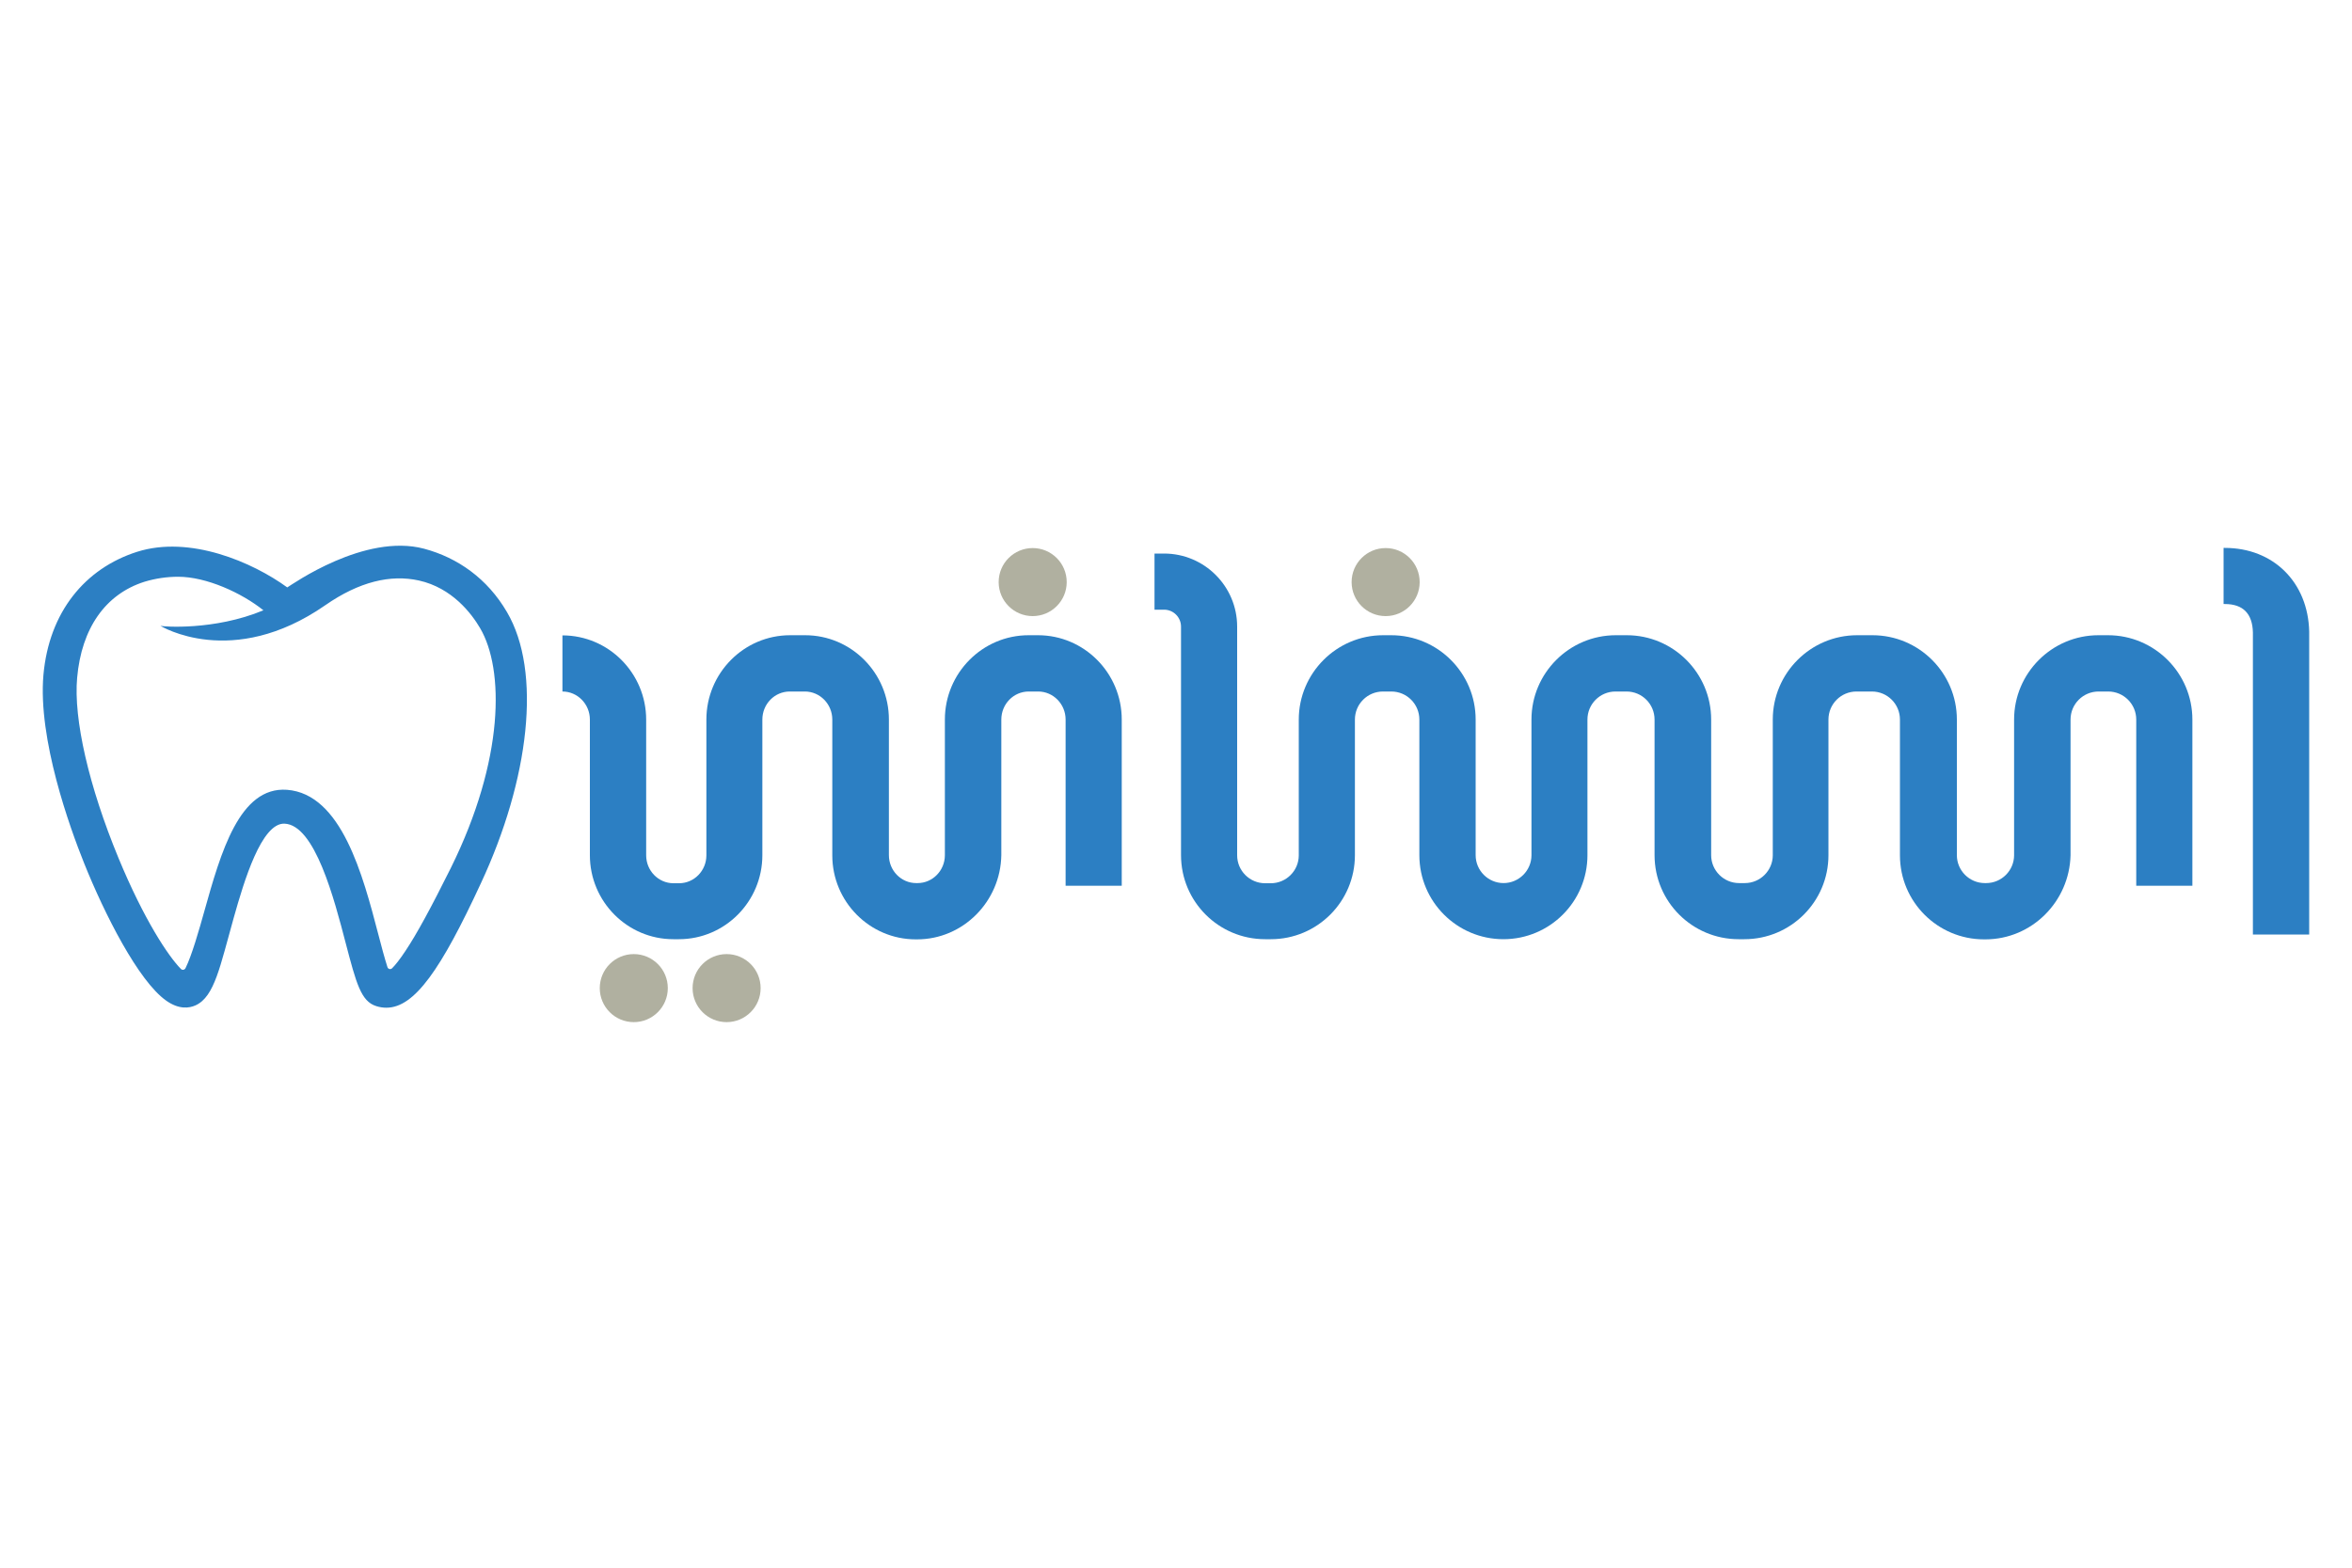
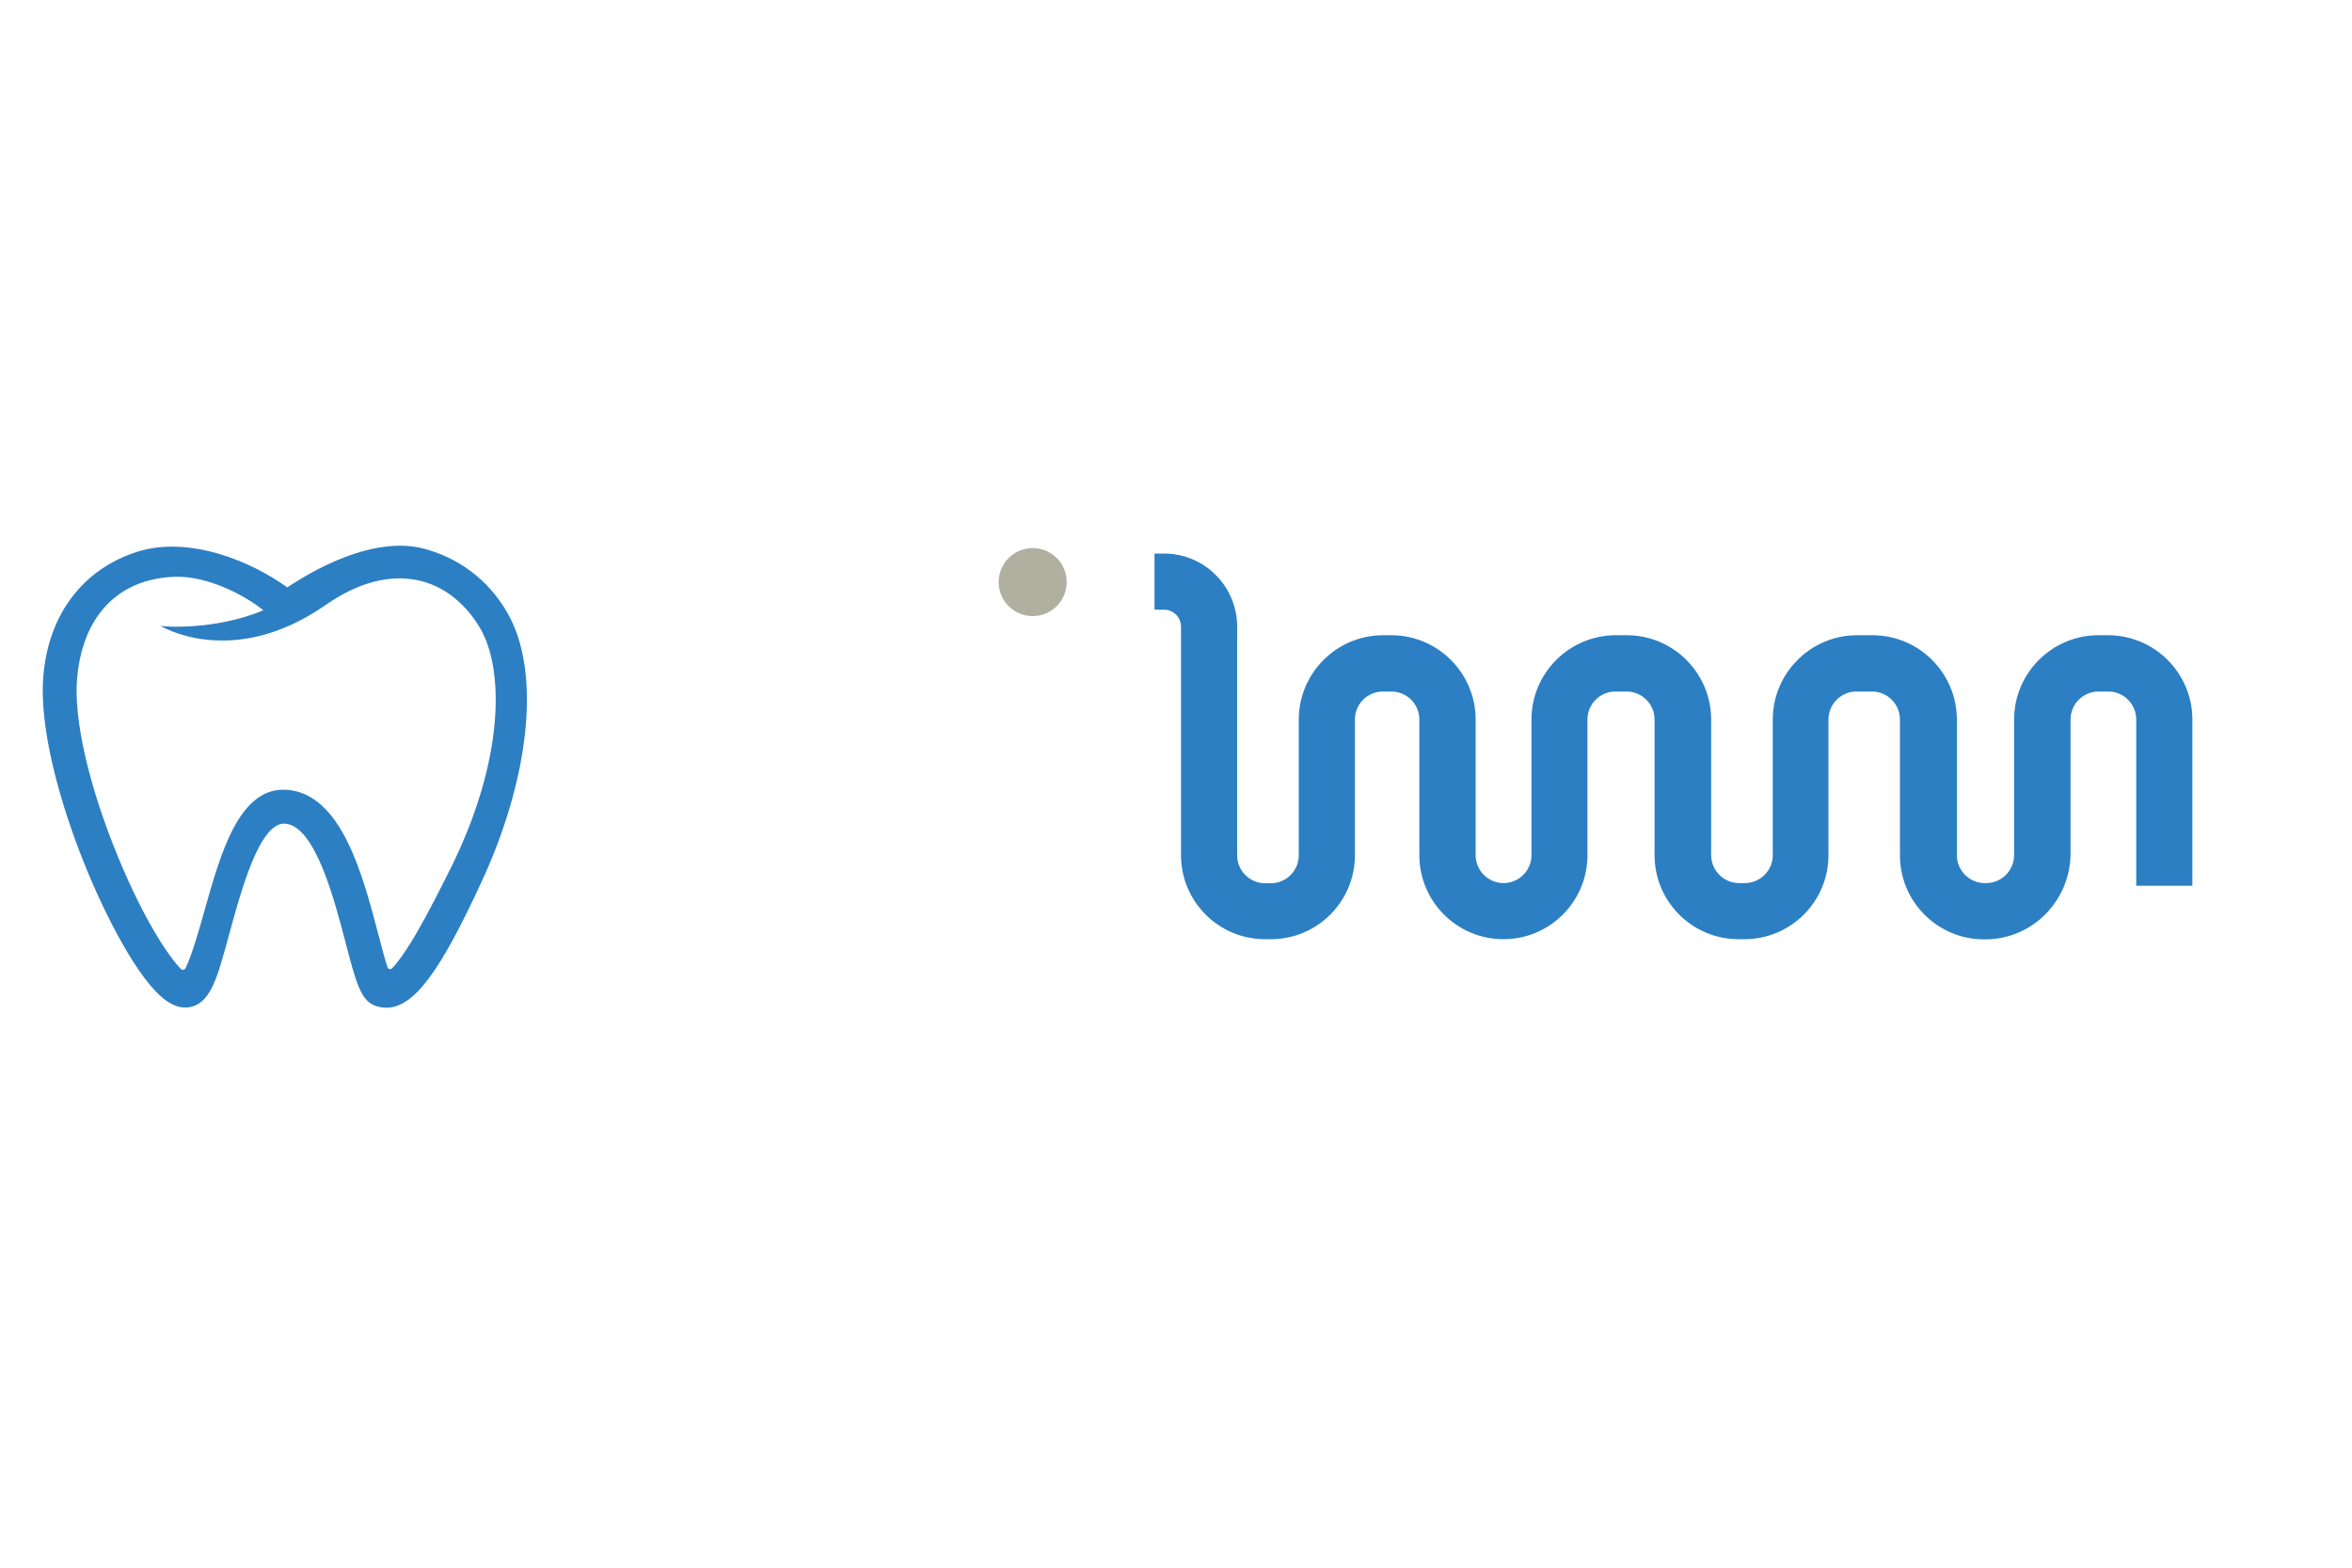
<svg xmlns="http://www.w3.org/2000/svg" x="0px" y="0px" viewBox="0 0 150 100" style="enable-background:new 0 0 150 100;" xml:space="preserve">
  <style type="text/css">	.st0{fill:#2C7FC3;}	.st1{fill:#B0B0A0;}</style>
  <g id="Logo_1" />
  <g id="Logo_2" />
  <g id="Logo_3" />
  <g id="Logo_dot_1" />
  <g id="Logo_dot_2" />
  <g id="Logo_dot_3" />
  <g id="Logo_dot_4" />
  <g id="Logo_tooth">
    <g>
      <g>
-         <path class="st0" d="M147.26,59.61h-3.58V40.34c-0.03-1.2-0.63-1.81-1.79-1.81h-0.08v-3.58h0.08c3.1,0,5.31,2.2,5.38,5.34l0,0.03    V59.61z" />
-       </g>
+         </g>
      <g>
        <path class="st0" d="M126.62,59.92h-0.09c-2.96,0-5.36-2.4-5.36-5.36V45.9c0-0.99-0.8-1.79-1.79-1.79h-0.98    c-0.99,0-1.79,0.8-1.79,1.79v8.65c0,2.96-2.4,5.36-5.36,5.36h-0.37c-2.96,0-5.36-2.4-5.36-5.36V45.9c0-0.99-0.8-1.79-1.79-1.79    h-0.7c-0.99,0-1.79,0.8-1.79,1.79v8.65c0,2.96-2.4,5.36-5.36,5.36s-5.36-2.4-5.36-5.36V45.9c0-0.99-0.8-1.79-1.79-1.79H88.2    c-0.99,0-1.79,0.8-1.79,1.79v8.65c0,2.96-2.4,5.36-5.36,5.36h-0.37c-2.96,0-5.36-2.4-5.36-5.36V39.97c0-0.59-0.48-1.08-1.08-1.08    h-0.61v-3.58h0.61c2.57,0,4.66,2.09,4.66,4.66v14.59c0,0.98,0.8,1.78,1.78,1.78h0.37c0.98,0,1.78-0.8,1.78-1.78V45.9    c0-2.96,2.41-5.38,5.38-5.38h0.52c2.96,0,5.38,2.41,5.38,5.38v8.65c0,0.98,0.8,1.78,1.78,1.78c0.98,0,1.78-0.8,1.78-1.78V45.9    c0-2.96,2.41-5.38,5.38-5.38h0.7c2.96,0,5.38,2.41,5.38,5.38v8.65c0,0.98,0.8,1.78,1.78,1.78h0.37c0.98,0,1.78-0.8,1.78-1.78    V45.9c0-2.96,2.41-5.38,5.38-5.38h0.98c2.96,0,5.38,2.41,5.38,5.38v8.65c0,0.98,0.8,1.78,1.78,1.78h0.09    c0.98,0,1.78-0.8,1.78-1.78V45.9c0-2.96,2.41-5.38,5.38-5.38h0.61c2.96,0,5.38,2.41,5.38,5.38v10.6h-3.58V45.9    c0-0.99-0.8-1.79-1.79-1.79h-0.61c-0.99,0-1.79,0.8-1.79,1.79v8.65C131.98,57.51,129.58,59.92,126.62,59.92z" />
      </g>
      <g>
-         <path class="st0" d="M58.49,59.92H58.4c-2.93,0-5.32-2.4-5.32-5.36V45.9c0-0.99-0.79-1.79-1.75-1.79h-0.96    c-0.97,0-1.75,0.8-1.75,1.79v8.65c0,2.96-2.39,5.36-5.32,5.36h-0.36c-2.93,0-5.32-2.4-5.32-5.36V45.9c0-0.99-0.79-1.79-1.75-1.79    v-3.58c2.94,0,5.34,2.41,5.34,5.38v8.65c0,0.98,0.78,1.78,1.74,1.78h0.36c0.96,0,1.74-0.8,1.74-1.78V45.9    c0-2.96,2.39-5.38,5.34-5.38h0.96c2.94,0,5.34,2.41,5.34,5.38v8.65c0,0.98,0.78,1.78,1.74,1.78h0.09c0.96,0,1.74-0.8,1.74-1.78    V45.9c0-2.96,2.39-5.38,5.34-5.38h0.6c2.94,0,5.34,2.41,5.34,5.38v10.6h-3.58V45.9c0-0.99-0.79-1.79-1.75-1.79h-0.6    c-0.97,0-1.75,0.8-1.75,1.79v8.65C63.81,57.51,61.42,59.92,58.49,59.92z" />
-       </g>
+         </g>
      <g>
-         <circle class="st1" cx="88.37" cy="37.13" r="2.17" />
-       </g>
+         </g>
      <g>
        <circle class="st1" cx="65.86" cy="37.13" r="2.17" />
      </g>
      <g>
-         <circle class="st1" cx="46.34" cy="63.03" r="2.17" />
-       </g>
+         </g>
      <g>
-         <circle class="st1" cx="40.42" cy="63.03" r="2.17" />
-       </g>
+         </g>
      <g>
        <g>
          <path class="st0" d="M24.64,64.28c-0.21,0-0.42-0.03-0.64-0.1c-0.98-0.3-1.28-1.46-1.95-4.01c-0.73-2.8-1.96-7.56-3.91-7.63     c-1.46-0.05-2.57,3.64-3.23,5.99c-0.87,3.08-1.22,5.05-2.44,5.6c-0.4,0.18-1.05,0.28-1.87-0.3c-1.77-1.25-3.93-5.51-5.24-8.78     c-0.9-2.24-2.95-7.9-2.59-12c0.36-4.01,2.65-6.79,5.97-7.85c3.37-1.07,7.37,0.66,9.58,2.27c0.32-0.19,4.93-3.47,8.72-2.47     c2.14,0.57,4.04,1.9,5.29,4.04c2.24,3.81,1.43,10.67-1.66,17.3C28.13,61.83,26.44,64.28,24.64,64.28z M11.36,36.79     c-0.73,0-1.46,0.11-2.15,0.32c-2.49,0.79-4.01,2.97-4.29,6.12c-0.24,2.64,0.75,6.94,2.64,11.51c1.63,3.94,3.18,6.26,3.98,7.07     c0.09,0.09,0.23,0.06,0.29-0.05c0.4-0.8,0.87-2.45,1.2-3.63c1.05-3.74,2.24-7.97,5.27-7.75c3.48,0.26,4.84,5.44,5.83,9.23     c0.18,0.7,0.4,1.52,0.58,2.08c0.04,0.13,0.2,0.17,0.3,0.07c0.21-0.21,0.49-0.56,0.86-1.12c0.72-1.08,1.63-2.76,2.88-5.27     c3.43-6.93,3.41-12.68,1.87-15.3c-0.55-0.94-1.79-2.57-3.9-3.04c-1.81-0.4-3.81,0.07-5.98,1.58     c-5.95,4.13-10.51,1.31-10.51,1.31c0.12,0.05,3.43,0.32,6.57-0.99C15.4,37.81,13.16,36.79,11.36,36.79z" />
        </g>
      </g>
    </g>
  </g>
</svg>